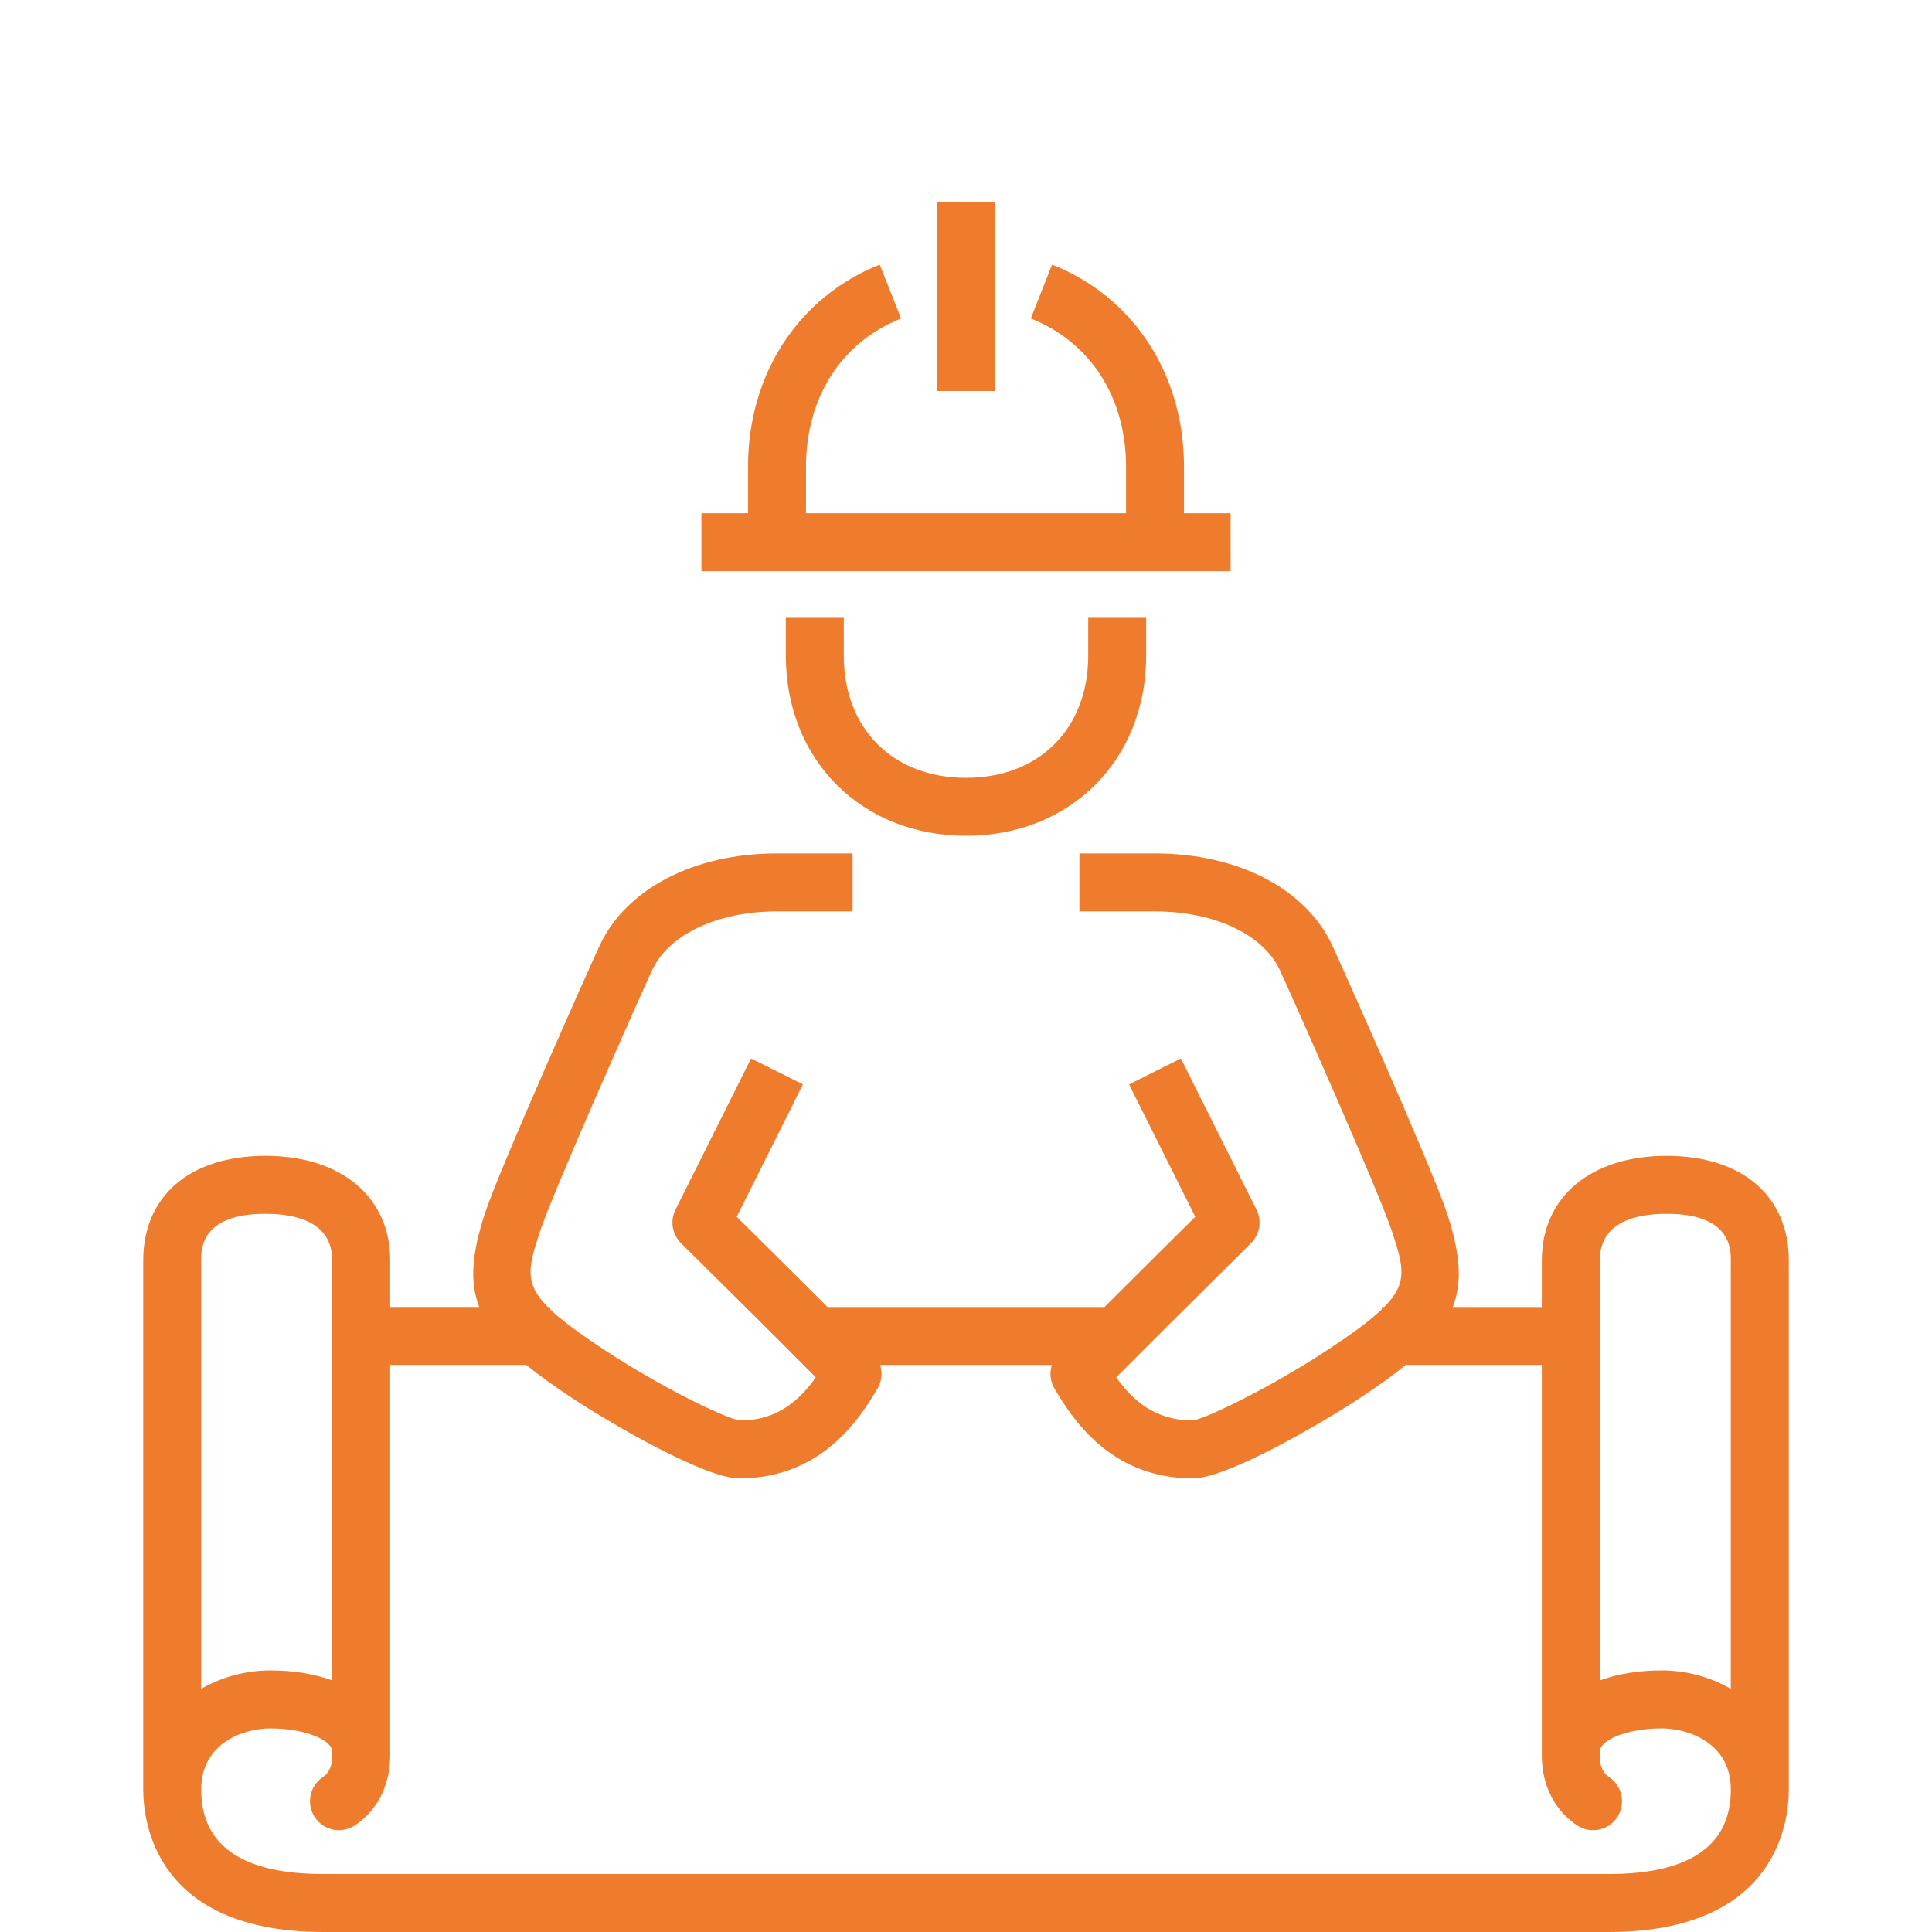
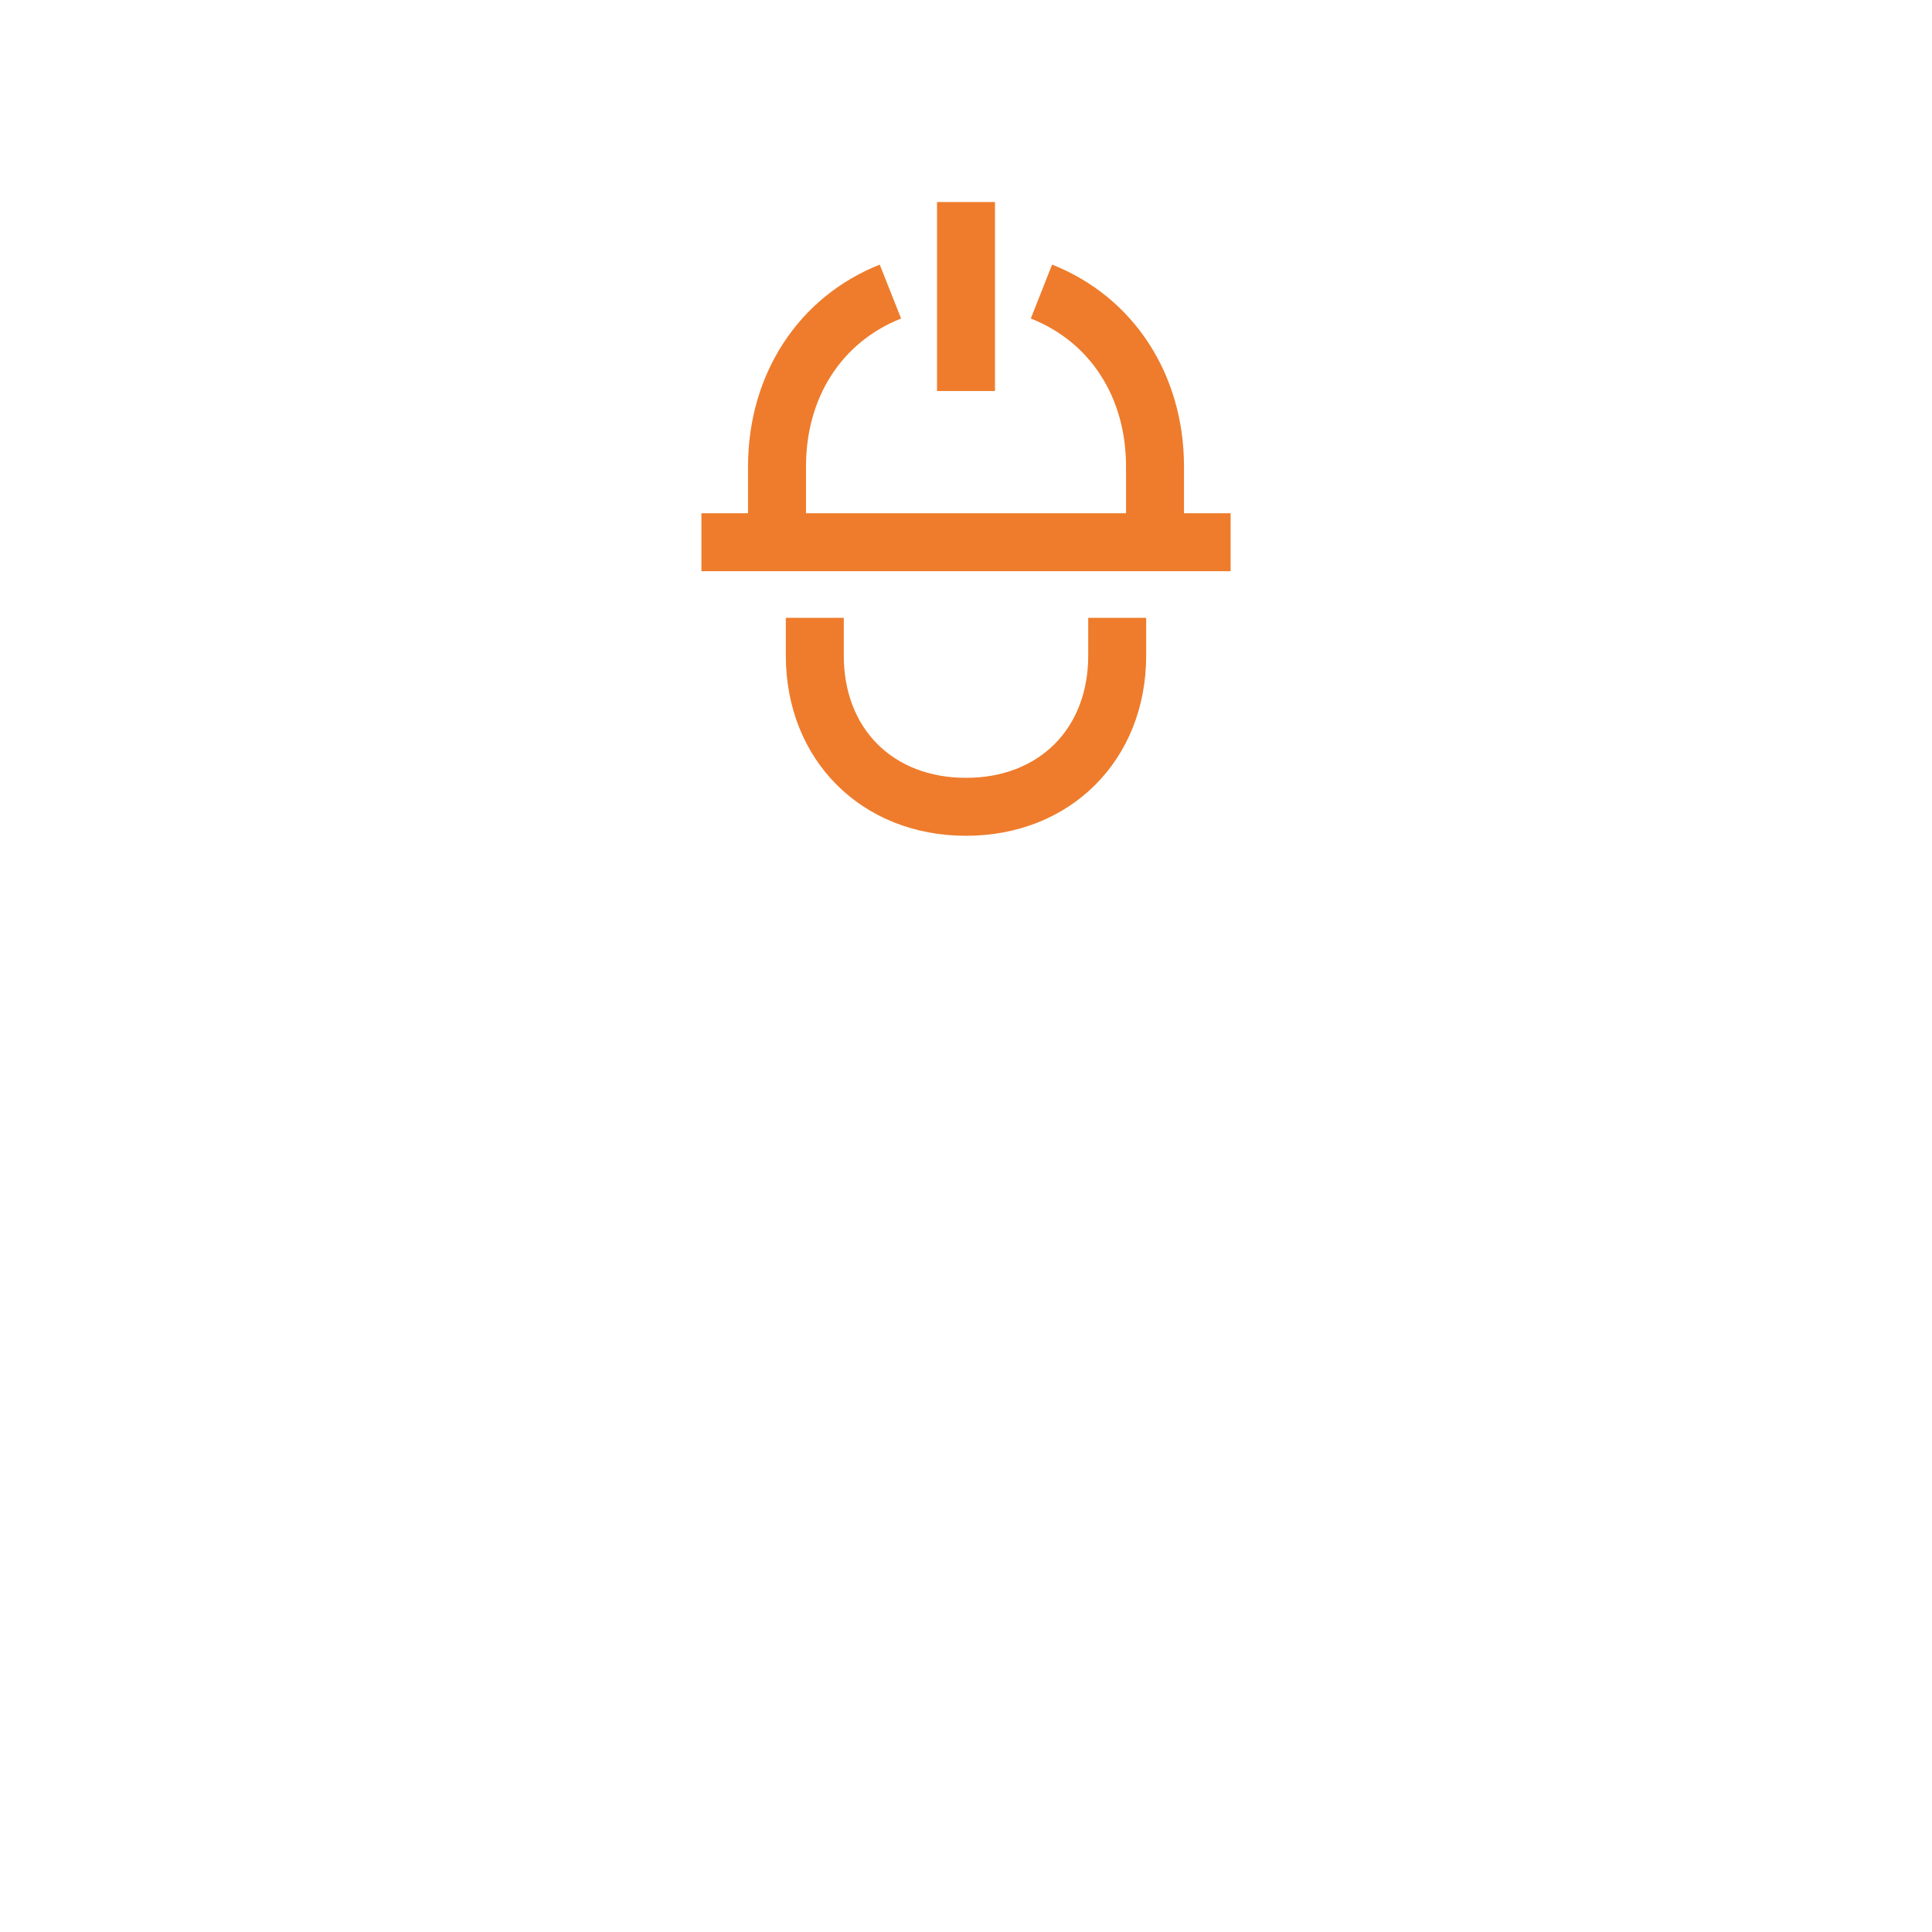
<svg xmlns="http://www.w3.org/2000/svg" version="1.1" id="Livello_1" x="0px" y="0px" width="200px" height="200px" viewBox="0 0 200 200" enable-background="new 0 0 200 200" xml:space="preserve">
  <g>
    <rect x="97" y="20.913" fill="#EE7C2C" width="6" height="19.565" />
    <path fill="#EE7C2C" d="M127.393,53.131h-4.826v-4.826c0-9.57-5.232-17.584-13.654-20.914l-2.205,5.58   c6.174,2.44,9.859,8.173,9.859,15.334v4.826H83.435v-4.826c0-7.156,3.681-12.888,9.847-15.332l-2.212-5.578   c-8.411,3.335-13.635,11.348-13.635,20.91v4.826h-4.825v6h54.783V53.131z" />
    <path fill="#EE7C2C" d="M81.348,63.957v3.912c0,10.808,7.844,18.652,18.652,18.652c10.809,0,18.652-7.845,18.652-18.652v-3.912h-6   v3.912c0,7.567-5.084,12.652-12.652,12.652c-7.568,0-12.652-5.085-12.652-12.652v-3.912H81.348z" />
-     <path fill="#EE7C2C" d="M172.527,119.653c-7.848,0-12.918,4.249-12.918,10.825v4.826h-9.217c1.033-2.684,0.729-5.645-0.584-9.669   c-1.496-4.591-10.965-25.771-11.869-27.722c-2.732-5.901-9.773-9.566-18.373-9.566h-7.826v6h7.826c6.141,0,11.217,2.39,12.93,6.089   c1.17,2.523,10.291,23.018,11.609,27.059c1.156,3.553,1.707,5.264-0.811,7.81h-0.25v0.243c-1.188,1.138-2.963,2.448-5.564,4.165   c-5.967,3.935-12.666,7.162-14.002,7.331c-3.906,0-6.215-2.065-7.928-4.456c3.006-3.042,9.574-9.562,13.949-13.889   c0.924-0.912,1.156-2.314,0.574-3.476l-7.826-15.652l-5.365,2.684l6.854,13.707c-2.314,2.291-6.24,6.182-9.402,9.343H85.666   c-3.16-3.161-7.086-7.052-9.4-9.343l6.853-13.707l-5.367-2.684l-7.825,15.652c-0.58,1.161-0.348,2.563,0.575,3.476   c4.376,4.326,10.945,10.848,13.949,13.889c-1.708,2.392-4.002,4.457-7.831,4.46c-1.433-0.173-8.131-3.4-14.097-7.334   c-2.602-1.717-4.378-3.027-5.565-4.166v-0.243h-0.252c-2.516-2.546-1.966-4.257-0.809-7.81c1.325-4.068,10.44-24.54,11.609-27.06   c1.713-3.698,6.789-6.088,12.929-6.088h7.826v-6h-7.826c-8.6,0-15.64,3.665-18.373,9.564c-0.904,1.948-10.365,23.104-11.871,27.724   c-1.311,4.024-1.617,6.985-0.583,9.669h-9.216v-4.826c0-6.576-5.071-10.825-12.918-10.825c-7.801,0-12.647,4.148-12.647,10.825   v54.783c0,3.457,1.345,14.738,18.652,14.738h133.045c17.305,0,18.65-11.281,18.65-14.738v-54.783   C185.174,123.802,180.328,119.653,172.527,119.653z M172.527,125.653c6.646,0,6.646,3.632,6.646,4.825v44.35   c-2.168-1.254-4.686-1.906-7.146-1.906c-2.434,0-4.598,0.369-6.418,1.037v-43.48C165.609,126.49,169.371,125.653,172.527,125.653z    M27.474,125.653c3.156,0,6.918,0.837,6.918,4.825v43.479c-1.82-0.666-3.985-1.035-6.418-1.035c-2.462,0-4.979,0.652-7.147,1.906   v-44.35C20.826,129.285,20.826,125.653,27.474,125.653z M166.523,194H33.479c-8.396,0-12.652-2.94-12.652-8.738   c0-5.015,4.675-6.34,7.147-6.34c3.419,0,6.418,1.134,6.418,2.426l0.002,0.181c0.026,1.217-0.276,1.971-0.981,2.445   c-1.374,0.925-1.738,2.79-0.812,4.164c0.925,1.374,2.79,1.74,4.164,0.812c1.396-0.939,3.724-3.171,3.627-7.603v-40.043h14.095   c1.314,1.074,2.88,2.196,4.732,3.418c4.117,2.715,13.764,8.321,17.304,8.321c8.736,0,12.642-6.504,14.31-9.281   c0.455-0.758,0.534-1.653,0.276-2.458h17.782c-0.258,0.805-0.178,1.7,0.277,2.458c1.668,2.777,5.574,9.281,14.311,9.281   c3.539,0,13.186-5.606,17.305-8.322c1.852-1.221,3.416-2.343,4.73-3.417h14.096v40.043h0.002c0,0.018-0.002,0.033-0.002,0.051   c-0.096,4.381,2.23,6.611,3.625,7.552c1.375,0.925,3.24,0.562,4.166-0.812c0.924-1.374,0.561-3.238-0.812-4.164   c-0.705-0.475-1.008-1.229-0.98-2.445l0.002-0.181c0-1.292,2.998-2.426,6.418-2.426c2.471,0,7.146,1.325,7.146,6.34   C179.174,191.06,174.918,194,166.523,194z" />
  </g>
</svg>